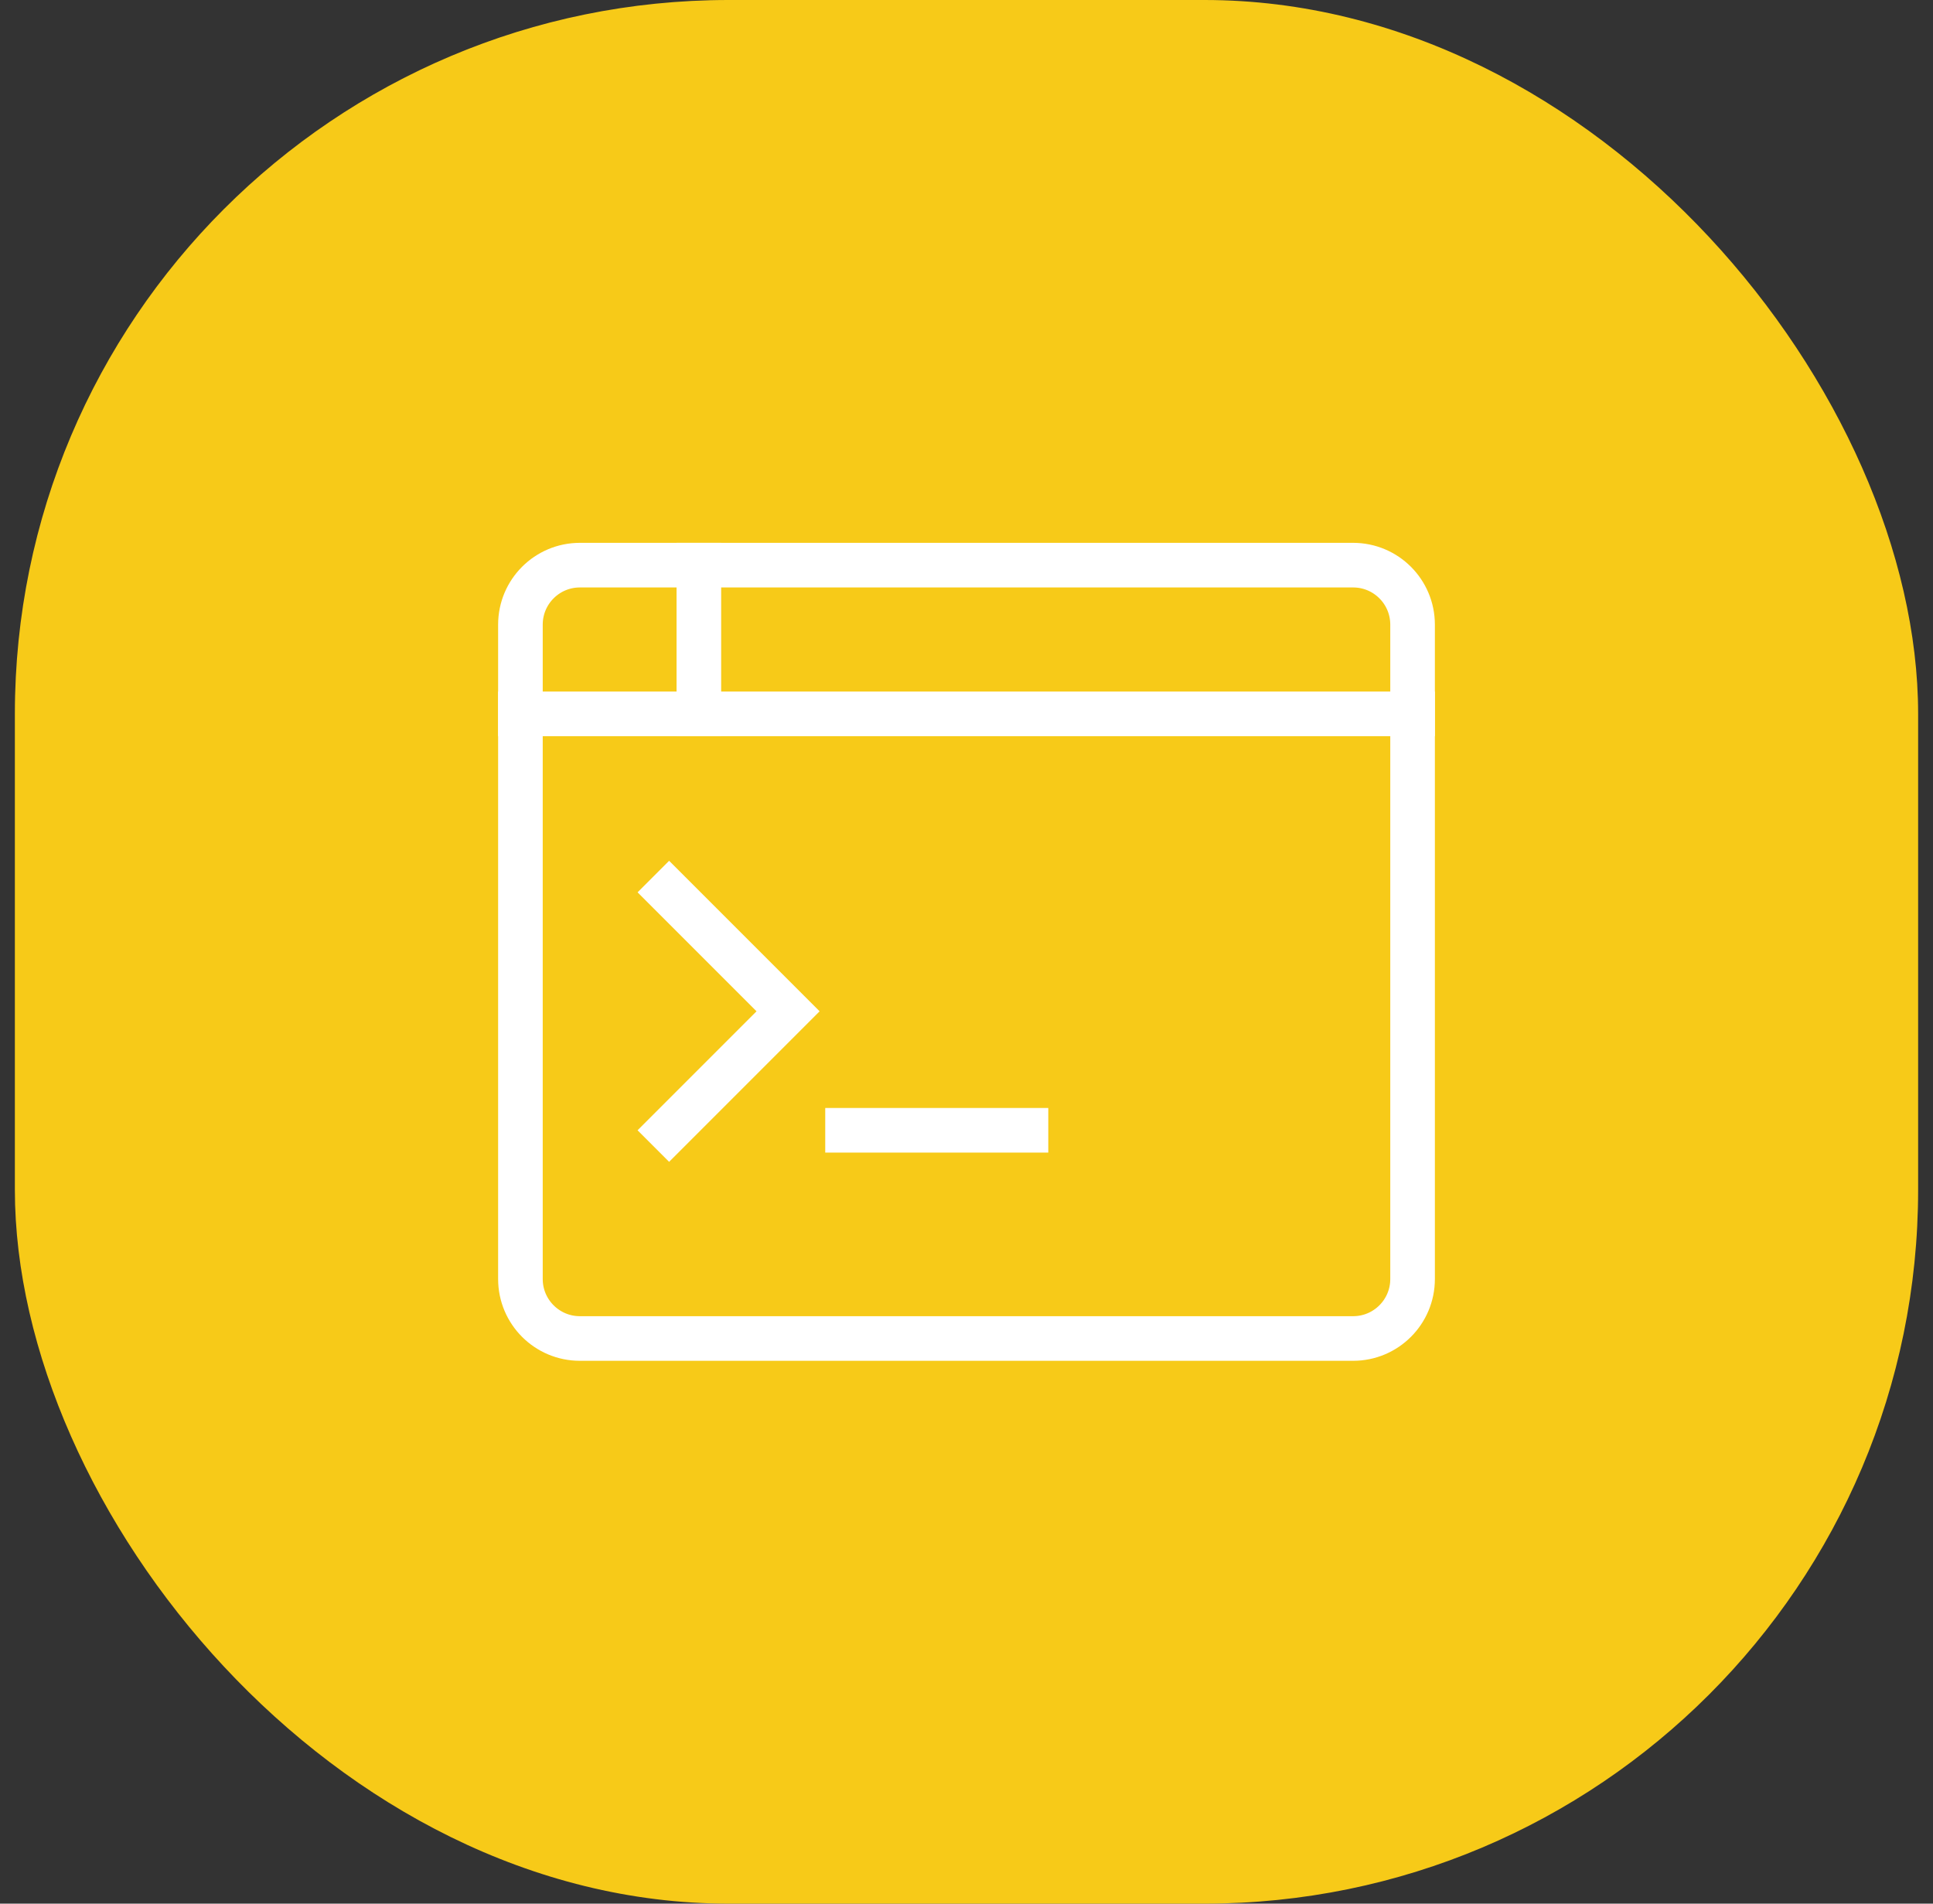
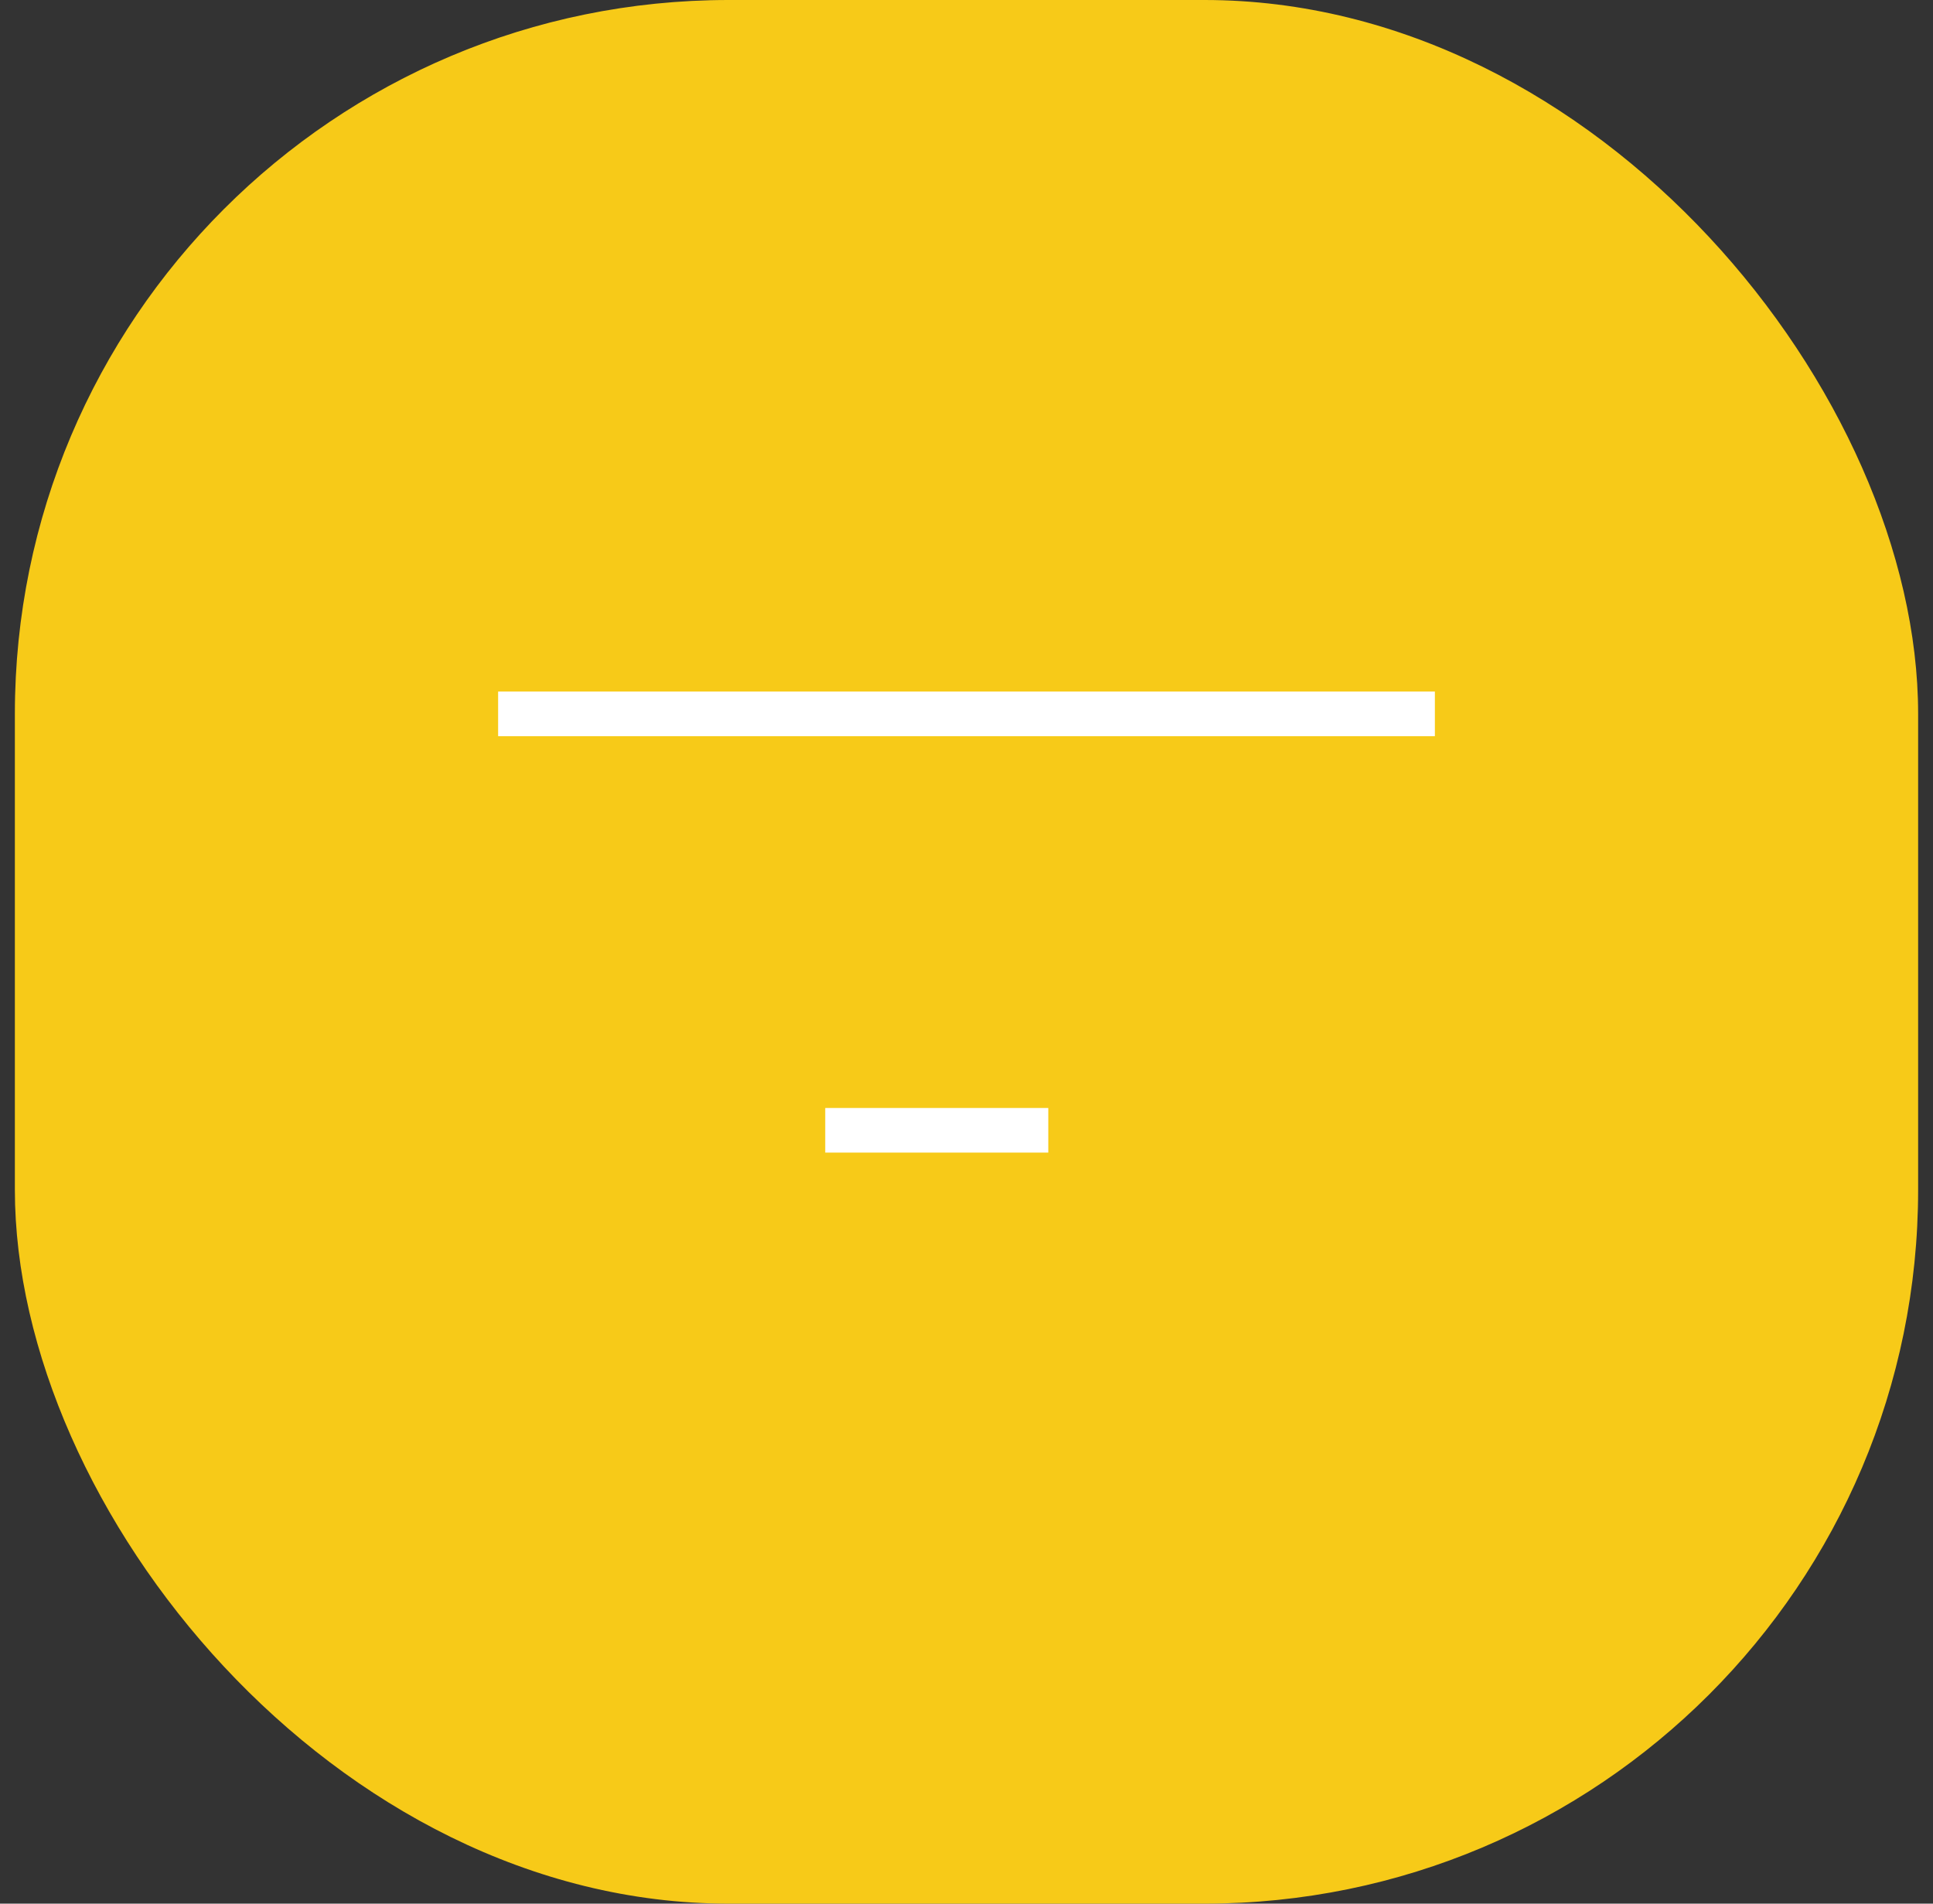
<svg xmlns="http://www.w3.org/2000/svg" width="65" height="64" viewBox="0 0 65 64" fill="none">
  <rect x="0" y="0" width="65" height="64" fill="#333333" stroke="none" />
  <rect x="0.5" width="64" height="64" rx="24" fill="#F7CA18" />
  <g clip-path="url(#clip0_2113_2820)">
-     <path d="M22.5 30L26.5 34L22.5 38" stroke="white" stroke-width="1.5" stroke-miterlimit="10" stroke-linecap="square" />
    <path d="M28.5 38H34.5" stroke="white" stroke-width="1.5" stroke-miterlimit="10" stroke-linecap="square" />
-     <path d="M45.5 19H19.5C18.395 19 17.5 19.895 17.5 21V43C17.5 44.105 18.395 45 19.5 45H45.5C46.605 45 47.5 44.105 47.5 43V21C47.5 19.895 46.605 19 45.5 19Z" stroke="white" stroke-width="1.5" stroke-miterlimit="10" stroke-linecap="square" />
    <path d="M17.5 24H47.5" stroke="white" stroke-width="1.5" stroke-miterlimit="10" stroke-linecap="square" />
-     <path d="M23.5 19V24" stroke="white" stroke-width="1.5" stroke-miterlimit="10" stroke-linecap="square" />
  </g>
  <defs>
    <clipPath id="clip0_2113_2820">
      <rect width="32" height="32" fill="white" transform="translate(16.5 16)" />
    </clipPath>
  </defs>
</svg>